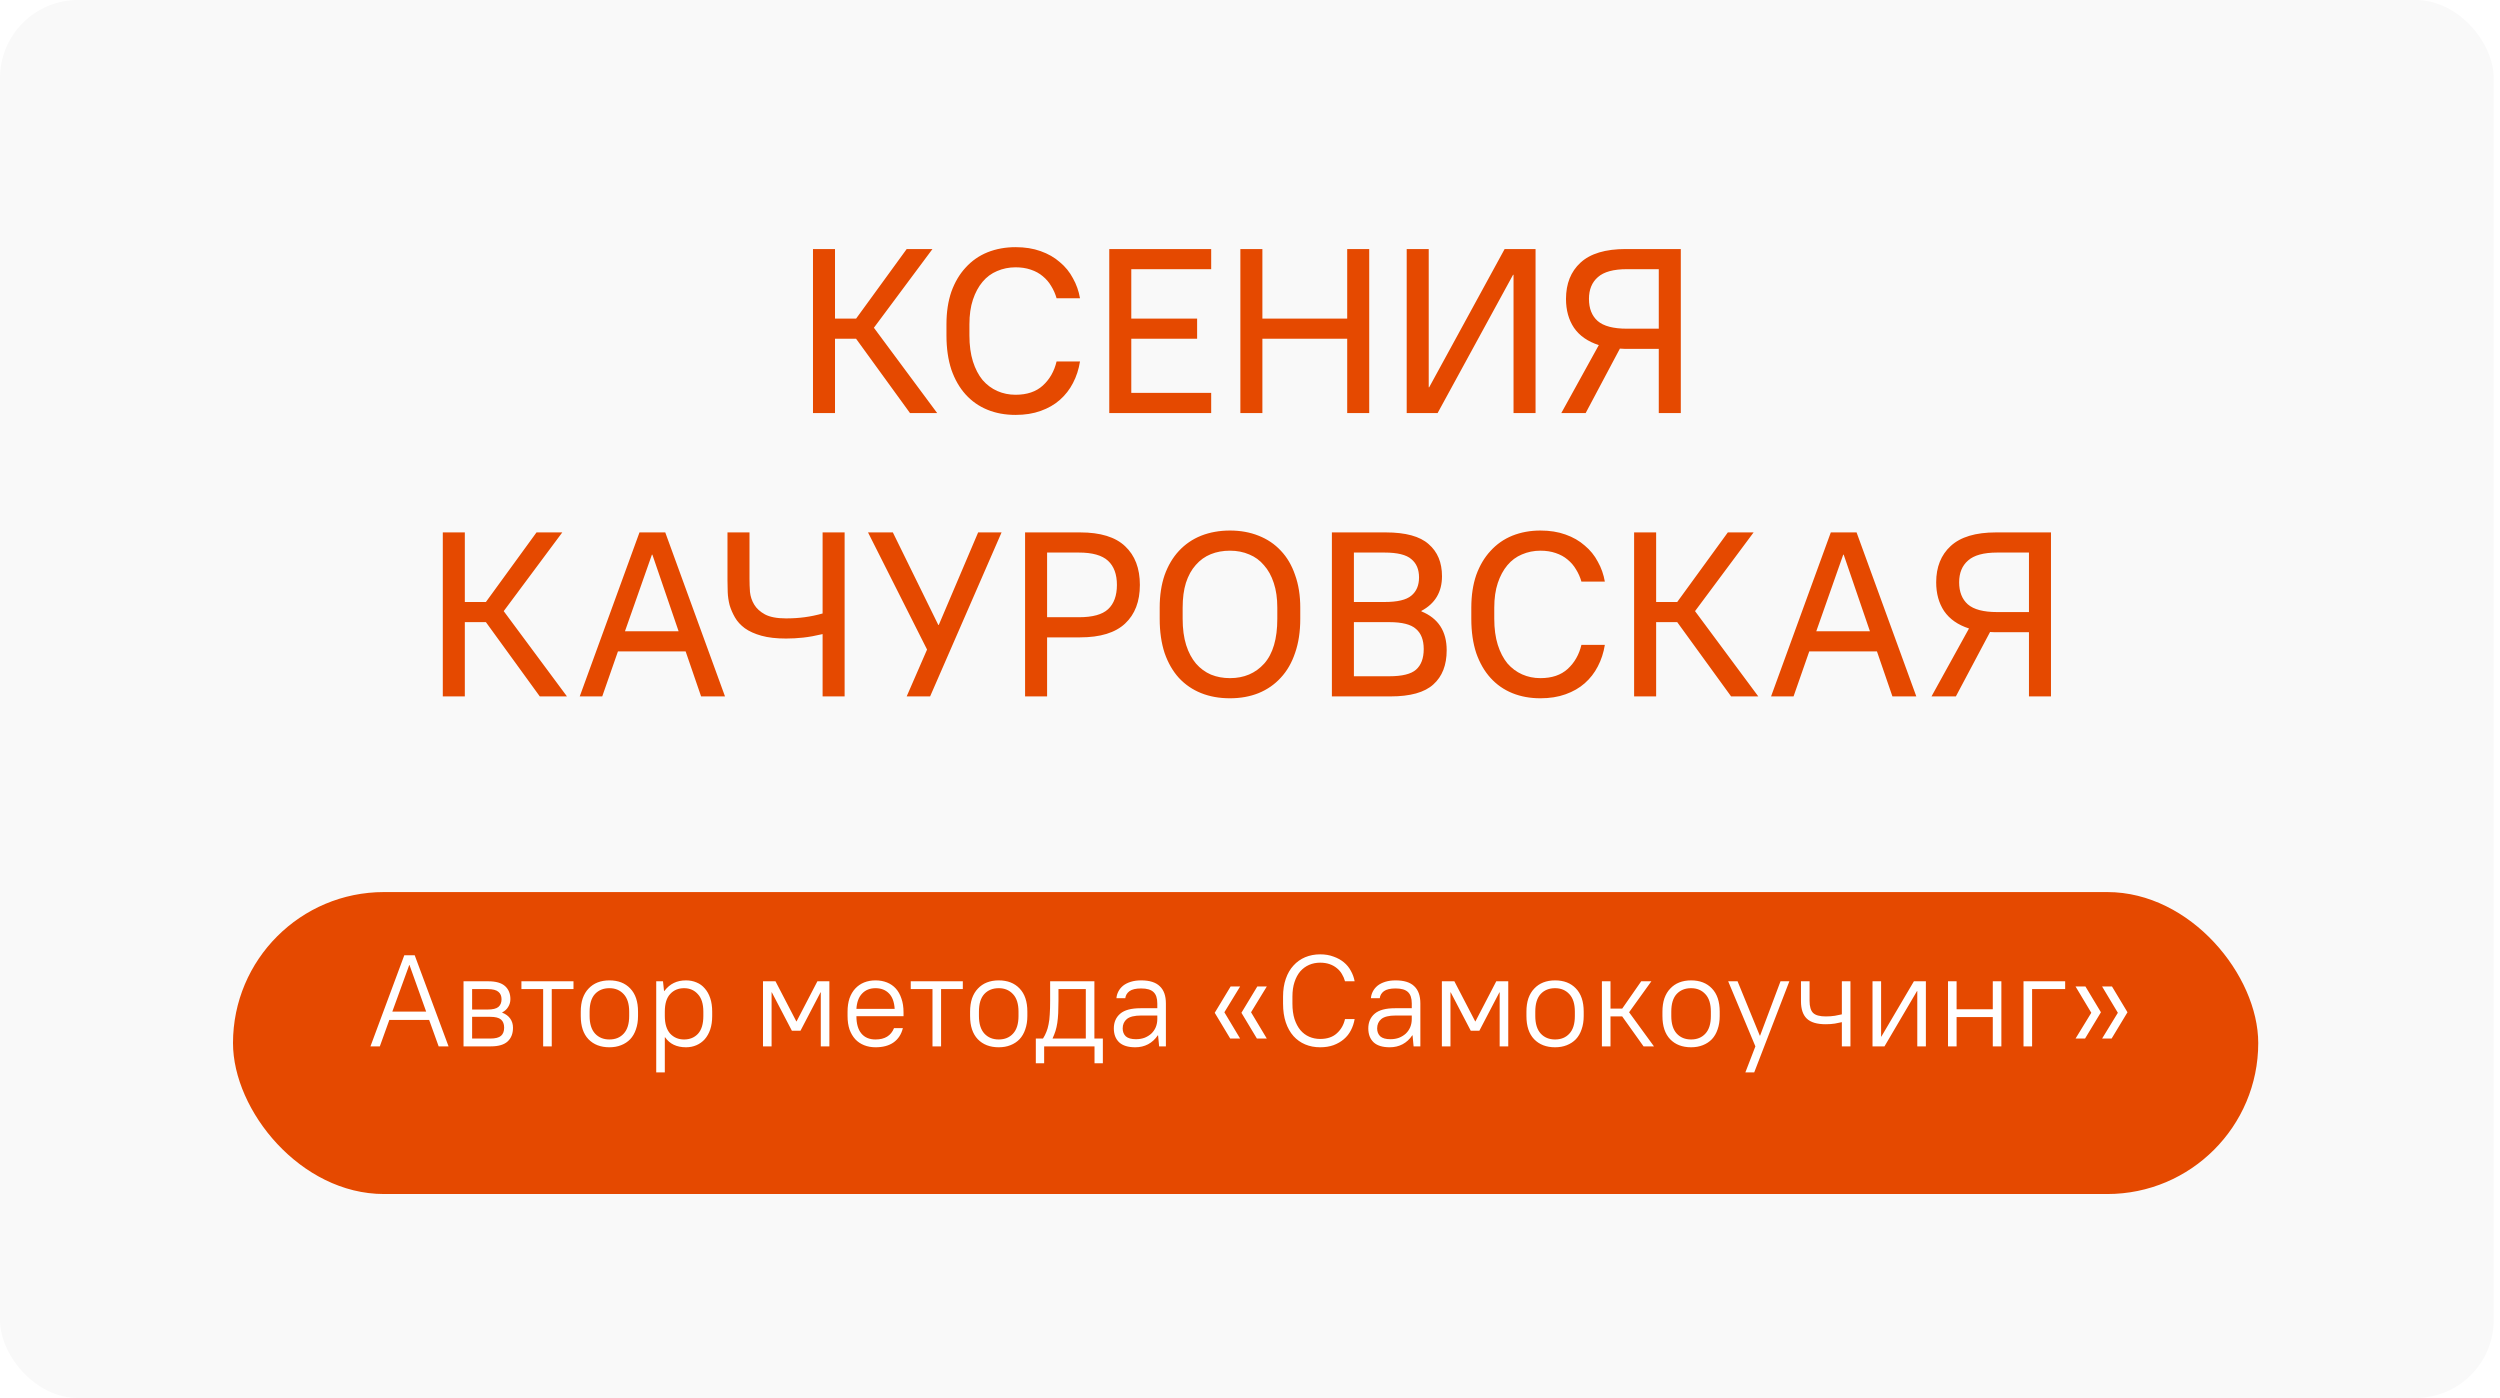
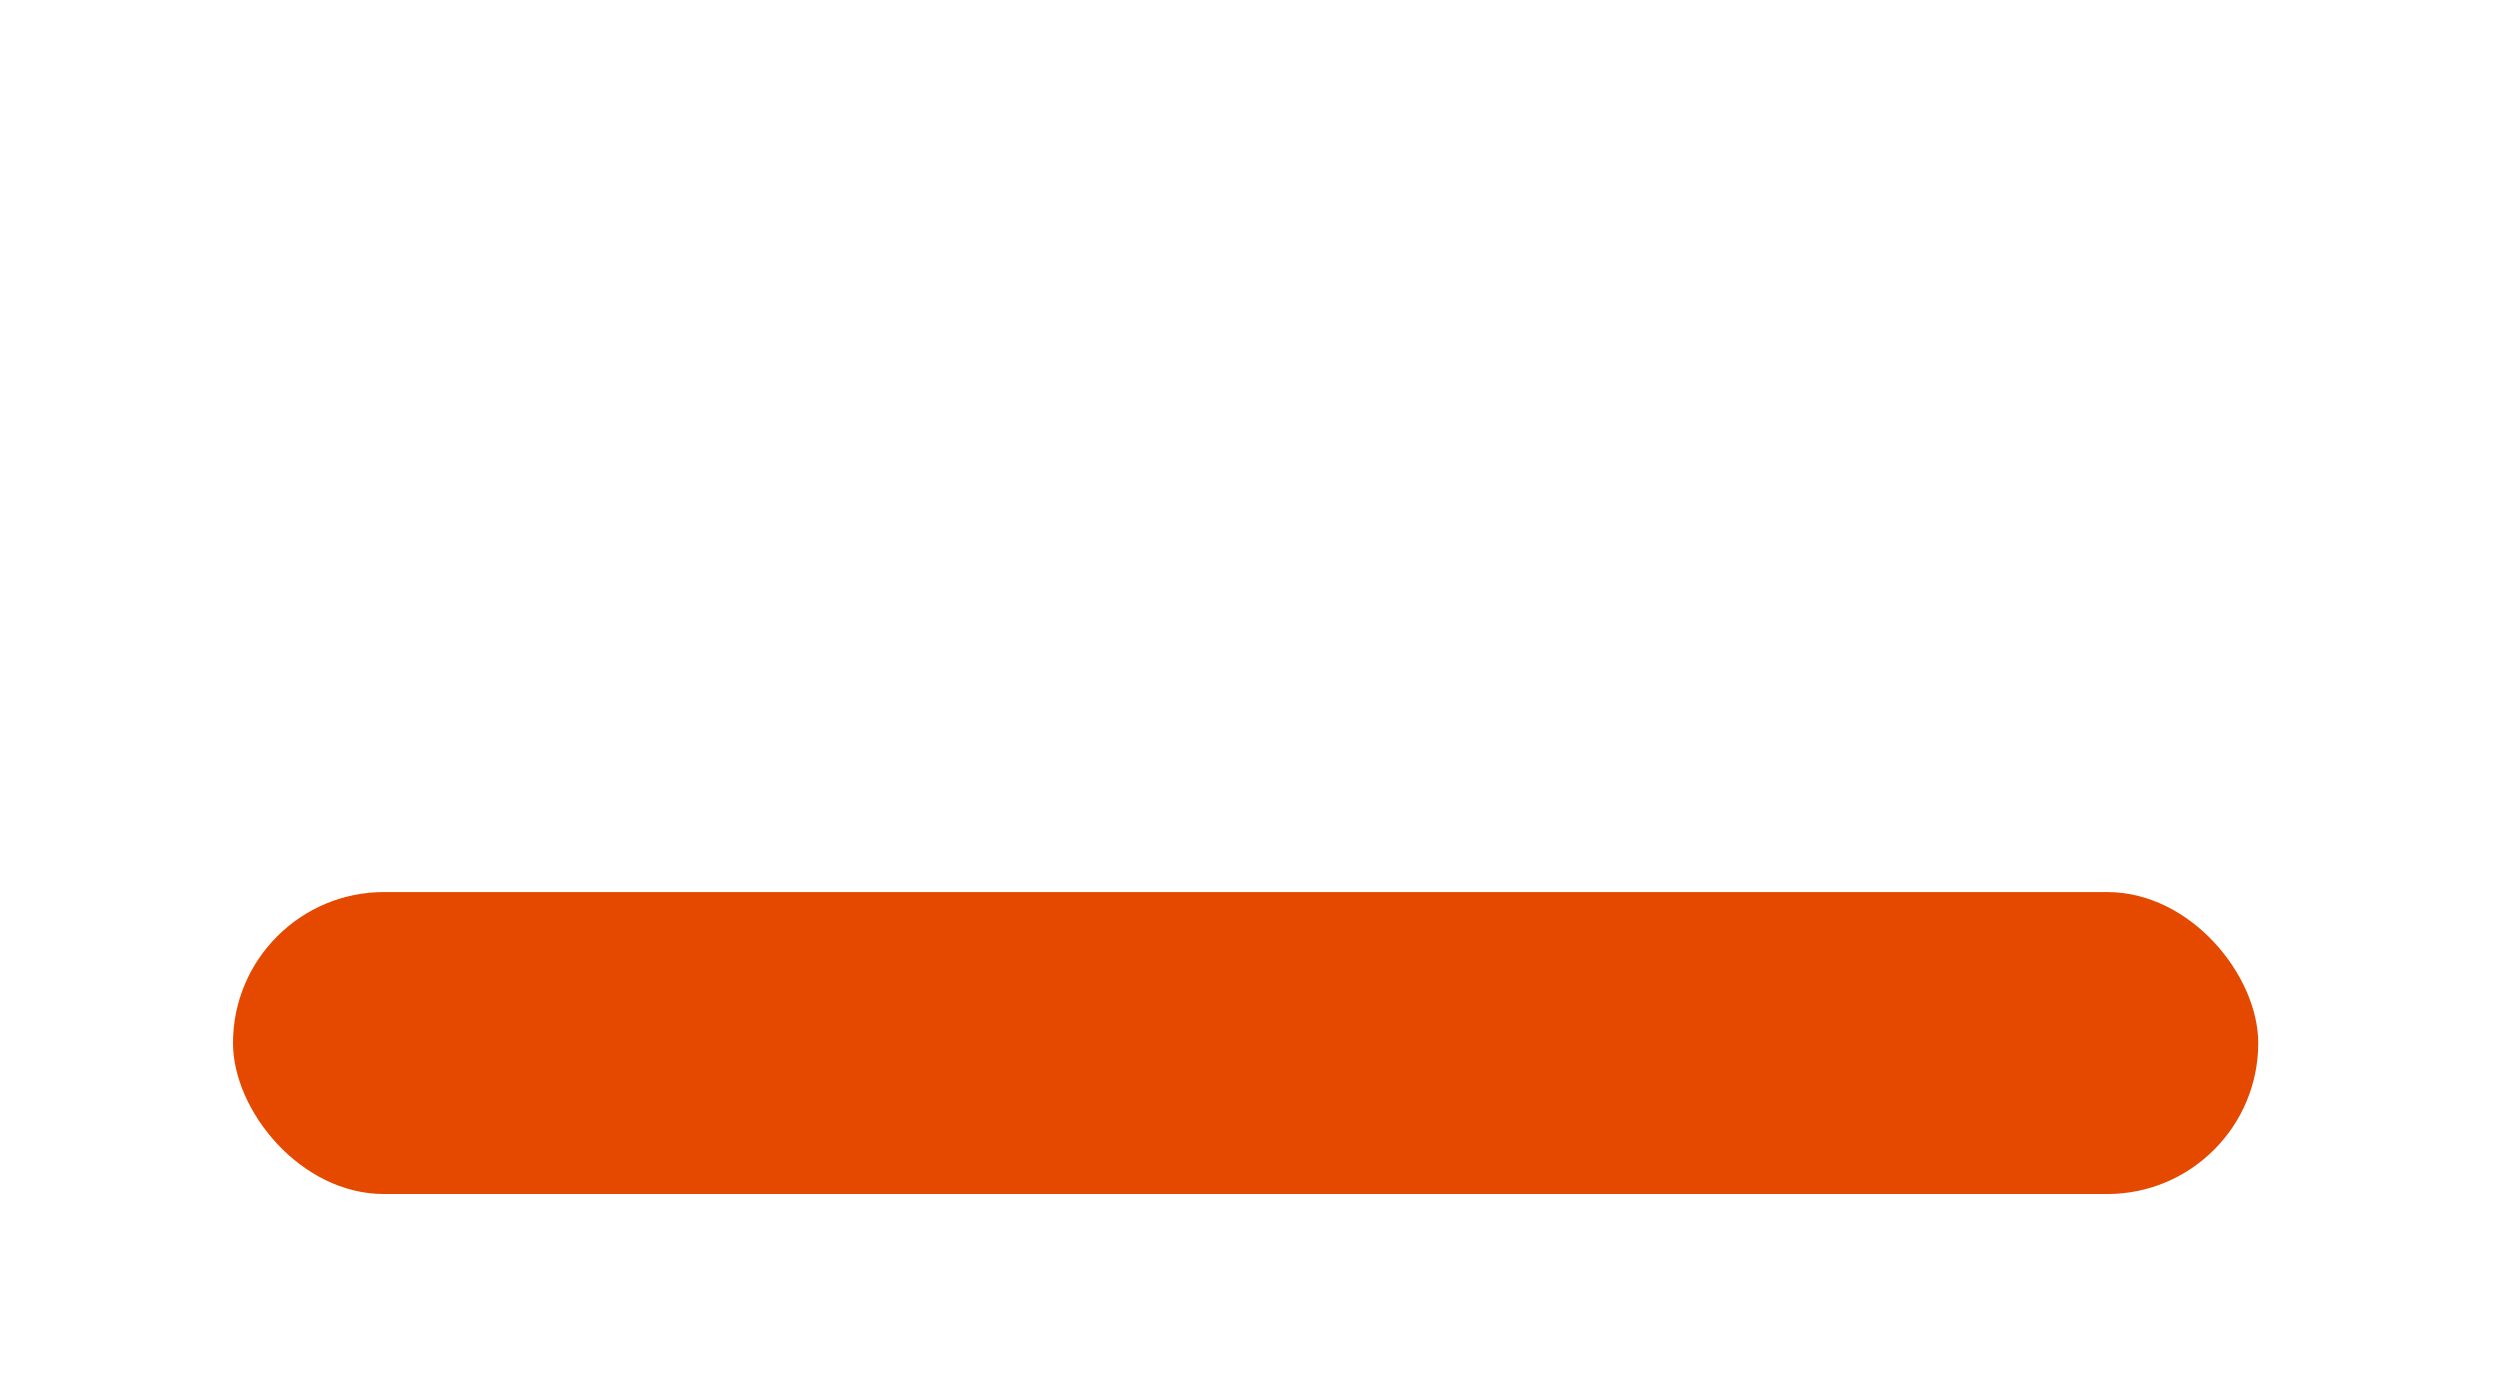
<svg xmlns="http://www.w3.org/2000/svg" width="397" height="222" viewBox="0 0 397 222" fill="none">
-   <rect width="396" height="222" rx="12.401" fill="#F9F9F9" />
-   <path d="M129.102 39.547H132.599V50.597H135.947L143.983 39.547H148.076L138.775 52.047L148.82 65.59H144.504L135.947 53.796H132.599V65.59H129.102V39.547ZM161.273 65.888C159.636 65.888 158.148 65.615 156.809 65.069C155.469 64.523 154.316 63.717 153.349 62.651C152.381 61.584 151.625 60.27 151.079 58.707C150.558 57.12 150.298 55.309 150.298 53.275V51.489C150.298 49.555 150.558 47.831 151.079 46.318C151.625 44.805 152.381 43.528 153.349 42.486C154.316 41.42 155.469 40.614 156.809 40.068C158.173 39.522 159.661 39.249 161.273 39.249C162.761 39.249 164.088 39.46 165.254 39.882C166.445 40.303 167.461 40.886 168.305 41.63C169.173 42.35 169.867 43.205 170.388 44.197C170.934 45.165 171.306 46.219 171.504 47.36H167.784C167.585 46.665 167.3 46.02 166.928 45.425C166.581 44.83 166.134 44.309 165.589 43.863C165.068 43.416 164.436 43.069 163.691 42.821C162.972 42.573 162.166 42.449 161.273 42.449C160.231 42.449 159.252 42.647 158.334 43.044C157.441 43.416 156.672 43.987 156.027 44.755C155.382 45.524 154.874 46.467 154.502 47.583C154.13 48.699 153.944 50.001 153.944 51.489V53.275C153.944 54.838 154.13 56.214 154.502 57.405C154.874 58.571 155.382 59.55 156.027 60.344C156.697 61.113 157.478 61.696 158.371 62.093C159.264 62.489 160.231 62.688 161.273 62.688C163.084 62.688 164.522 62.204 165.589 61.237C166.68 60.245 167.412 58.968 167.784 57.405H171.504C171.306 58.645 170.934 59.786 170.388 60.828C169.867 61.845 169.173 62.737 168.305 63.506C167.461 64.251 166.445 64.833 165.254 65.255C164.088 65.677 162.761 65.888 161.273 65.888ZM176.152 39.547H192.336V42.746H179.649V50.597H190.103V53.796H179.649V62.39H192.336V65.59H176.152V39.547ZM196.97 39.547H200.467V50.597H213.935V39.547H217.432V65.59H213.935V53.796H200.467V65.59H196.97V39.547ZM223.384 39.547H226.881V61.497H226.955L238.935 39.547H243.846V65.59H240.349V43.639H240.274L228.295 65.59H223.384V39.547ZM263.414 65.59V55.396H258.168H257.945L257.238 55.359L251.806 65.59H247.937L253.89 54.801C252.129 54.23 250.814 53.312 249.946 52.047C249.103 50.783 248.681 49.257 248.681 47.471C248.681 45.041 249.45 43.119 250.988 41.705C252.55 40.266 254.944 39.547 258.168 39.547H266.911V65.59H263.414ZM263.414 52.196V42.746H258.354C256.221 42.746 254.683 43.168 253.741 44.011C252.798 44.83 252.327 45.983 252.327 47.471C252.327 48.984 252.786 50.15 253.704 50.969C254.646 51.787 256.196 52.196 258.354 52.196H263.414ZM70.316 84.547H73.814V95.597H77.162L85.198 84.547H89.29L79.989 97.047L90.034 110.59H85.719L77.162 98.796H73.814V110.59H70.316V84.547ZM101.55 84.547H105.643L115.13 110.59H111.335L108.88 103.447H98.128L95.635 110.59H92.063L101.55 84.547ZM107.763 100.247L103.597 88.081H103.522L99.244 100.247H107.763ZM124.825 101.4C123.287 101.4 121.985 101.252 120.918 100.954C119.852 100.656 118.971 100.259 118.277 99.763C117.607 99.267 117.086 98.697 116.714 98.052C116.342 97.407 116.057 96.75 115.859 96.08C115.685 95.386 115.586 94.704 115.561 94.034C115.536 93.364 115.524 92.744 115.524 92.174V84.547H119.021V91.988C119.021 92.608 119.046 93.278 119.095 93.997C119.17 94.716 119.393 95.386 119.765 96.006C120.137 96.626 120.707 97.147 121.476 97.568C122.27 97.99 123.386 98.201 124.825 98.201C125.866 98.201 126.846 98.139 127.764 98.015C128.706 97.891 129.661 97.692 130.629 97.42V84.547H134.126V110.59H130.629V100.694C129.488 100.966 128.458 101.152 127.541 101.252C126.623 101.351 125.718 101.4 124.825 101.4ZM147.217 103.149L137.842 84.547H141.785L149.003 99.243H149.077L155.328 84.547H159.048L147.701 110.59H143.98L147.217 103.149ZM162.782 84.547H171.525C174.749 84.547 177.13 85.279 178.668 86.742C180.23 88.205 181.012 90.252 181.012 92.881C181.012 95.51 180.23 97.556 178.668 99.019C177.105 100.483 174.724 101.214 171.525 101.214H166.279V110.59H162.782V84.547ZM166.279 87.746V98.015H171.339C173.496 98.015 175.034 97.593 175.952 96.75C176.894 95.882 177.366 94.592 177.366 92.881C177.366 91.194 176.894 89.917 175.952 89.049C175.009 88.181 173.472 87.746 171.339 87.746H166.279ZM195.321 110.887C193.634 110.887 192.109 110.615 190.745 110.069C189.38 109.523 188.202 108.717 187.21 107.651C186.243 106.584 185.486 105.27 184.941 103.707C184.42 102.12 184.159 100.309 184.159 98.275V96.49C184.159 94.555 184.42 92.831 184.941 91.318C185.486 89.805 186.243 88.528 187.21 87.486C188.202 86.42 189.38 85.614 190.745 85.068C192.134 84.522 193.659 84.249 195.321 84.249C196.982 84.249 198.495 84.522 199.86 85.068C201.249 85.614 202.427 86.407 203.394 87.449C204.386 88.491 205.143 89.78 205.663 91.318C206.209 92.831 206.482 94.555 206.482 96.49V98.275C206.482 100.309 206.209 102.107 205.663 103.67C205.143 105.232 204.386 106.547 203.394 107.614C202.427 108.68 201.249 109.499 199.86 110.069C198.495 110.615 196.982 110.887 195.321 110.887ZM195.321 107.688C197.553 107.688 199.364 106.919 200.753 105.381C202.141 103.819 202.836 101.45 202.836 98.275V96.49C202.836 95.001 202.65 93.699 202.278 92.583C201.906 91.442 201.385 90.5 200.715 89.755C200.07 88.987 199.289 88.416 198.371 88.044C197.454 87.647 196.437 87.449 195.321 87.449C194.205 87.449 193.188 87.635 192.27 88.007C191.352 88.379 190.559 88.949 189.889 89.718C189.219 90.462 188.698 91.405 188.326 92.546C187.979 93.662 187.805 94.977 187.805 96.49V98.275C187.805 99.863 187.992 101.252 188.364 102.442C188.736 103.608 189.256 104.588 189.926 105.381C190.596 106.15 191.389 106.733 192.307 107.13C193.225 107.502 194.229 107.688 195.321 107.688ZM211.503 84.547H220.06C223.21 84.547 225.479 85.167 226.868 86.407C228.282 87.623 228.989 89.322 228.989 91.504C228.989 94.009 227.898 95.845 225.715 97.01V97.085C228.394 98.176 229.733 100.235 229.733 103.261C229.733 105.617 229.026 107.427 227.612 108.692C226.223 109.957 223.954 110.59 220.804 110.59H211.503V84.547ZM215 87.746V95.597H219.874C221.908 95.597 223.322 95.262 224.115 94.592C224.934 93.922 225.343 92.955 225.343 91.69C225.343 90.425 224.934 89.458 224.115 88.788C223.322 88.094 221.908 87.746 219.874 87.746H215ZM215 98.796V107.39H220.618C222.652 107.39 224.066 107.043 224.859 106.349C225.678 105.629 226.087 104.538 226.087 103.075C226.087 101.636 225.678 100.57 224.859 99.875C224.066 99.156 222.652 98.796 220.618 98.796H215ZM244.619 110.887C242.982 110.887 241.494 110.615 240.155 110.069C238.815 109.523 237.662 108.717 236.695 107.651C235.727 106.584 234.971 105.27 234.425 103.707C233.904 102.12 233.644 100.309 233.644 98.275V96.49C233.644 94.555 233.904 92.831 234.425 91.318C234.971 89.805 235.727 88.528 236.695 87.486C237.662 86.42 238.815 85.614 240.155 85.068C241.519 84.522 243.007 84.249 244.619 84.249C246.107 84.249 247.434 84.46 248.6 84.882C249.79 85.303 250.807 85.886 251.651 86.63C252.519 87.35 253.213 88.205 253.734 89.198C254.28 90.165 254.652 91.219 254.85 92.36H251.13C250.931 91.665 250.646 91.02 250.274 90.425C249.927 89.83 249.48 89.309 248.935 88.863C248.414 88.416 247.781 88.069 247.037 87.821C246.318 87.573 245.512 87.449 244.619 87.449C243.577 87.449 242.598 87.647 241.68 88.044C240.787 88.416 240.018 88.987 239.373 89.755C238.728 90.524 238.22 91.467 237.848 92.583C237.476 93.699 237.29 95.001 237.29 96.49V98.275C237.29 99.838 237.476 101.214 237.848 102.405C238.22 103.571 238.728 104.55 239.373 105.344C240.043 106.113 240.824 106.696 241.717 107.093C242.61 107.49 243.577 107.688 244.619 107.688C246.43 107.688 247.868 107.204 248.935 106.237C250.026 105.245 250.758 103.968 251.13 102.405H254.85C254.652 103.645 254.28 104.786 253.734 105.828C253.213 106.845 252.519 107.738 251.651 108.506C250.807 109.25 249.79 109.833 248.6 110.255C247.434 110.677 246.107 110.887 244.619 110.887ZM259.498 84.547H262.995V95.597H266.343L274.379 84.547H278.472L269.171 97.047L279.216 110.59H274.9L266.343 98.796H262.995V110.59H259.498V84.547ZM290.732 84.547H294.824L304.311 110.59H300.517L298.061 103.447H287.309L284.816 110.59H281.245L290.732 84.547ZM296.945 100.247L292.778 88.081H292.704L288.425 100.247H296.945ZM322.199 110.59V100.396H316.953H316.73L316.023 100.359L310.592 110.59H306.722L312.675 99.801C310.914 99.23 309.599 98.312 308.731 97.047C307.888 95.783 307.466 94.257 307.466 92.471C307.466 90.041 308.235 88.119 309.773 86.705C311.336 85.266 313.729 84.547 316.953 84.547H325.696V110.59H322.199ZM322.199 97.196V87.746H317.139C315.006 87.746 313.469 88.168 312.526 89.011C311.584 89.83 311.112 90.983 311.112 92.471C311.112 93.984 311.571 95.15 312.489 95.969C313.431 96.787 314.982 97.196 317.139 97.196H322.199Z" fill="#E54900" />
  <g filter="url(#filter0_d_86_1700)">
    <rect x="37" y="134.588" width="321.609" height="47.952" rx="23.976" fill="#E54900" />
  </g>
-   <path d="M64.201 151.695H65.855L71.229 166.163H69.658L68.149 161.967H61.825L60.316 166.163H58.828L64.201 151.695ZM67.674 160.644L65.028 153.245H64.987L62.3 160.644H67.674ZM73.609 155.829H77.536C78.749 155.829 79.638 156.084 80.203 156.593C80.767 157.103 81.05 157.792 81.05 158.66C81.05 159.115 80.933 159.528 80.698 159.9C80.478 160.272 80.161 160.562 79.748 160.768V160.81C80.313 161.03 80.74 161.347 81.029 161.761C81.319 162.174 81.463 162.656 81.463 163.207C81.463 164.131 81.181 164.854 80.616 165.378C80.051 165.901 79.162 166.163 77.95 166.163H73.609V155.829ZM79.644 158.681C79.644 158.171 79.479 157.778 79.148 157.503C78.818 157.213 78.246 157.069 77.433 157.069H74.973V160.314H77.433C78.246 160.314 78.818 160.176 79.148 159.9C79.479 159.611 79.644 159.205 79.644 158.681ZM80.058 163.187C80.058 162.622 79.892 162.195 79.562 161.905C79.231 161.616 78.659 161.471 77.846 161.471H74.973V164.923H77.846C78.659 164.923 79.231 164.778 79.562 164.489C79.892 164.2 80.058 163.765 80.058 163.187ZM86.254 157.069H82.802V155.829H91.07V157.069H87.618V166.163H86.254V157.069ZM96.772 166.308C95.38 166.308 94.271 165.881 93.444 165.026C92.631 164.172 92.225 162.946 92.225 161.347V160.644C92.225 159.859 92.328 159.156 92.535 158.536C92.755 157.916 93.065 157.399 93.465 156.986C93.865 156.559 94.34 156.235 94.891 156.015C95.456 155.794 96.083 155.684 96.772 155.684C98.164 155.684 99.266 156.111 100.079 156.965C100.906 157.82 101.319 159.046 101.319 160.644V161.347C101.319 162.133 101.209 162.835 100.988 163.455C100.782 164.076 100.479 164.599 100.079 165.026C99.679 165.44 99.197 165.757 98.632 165.977C98.081 166.198 97.461 166.308 96.772 166.308ZM96.772 165.068C97.723 165.068 98.481 164.758 99.046 164.138C99.624 163.517 99.914 162.587 99.914 161.347V160.644C99.914 159.418 99.624 158.495 99.046 157.875C98.467 157.241 97.709 156.924 96.772 156.924C95.821 156.924 95.056 157.234 94.478 157.854C93.913 158.474 93.63 159.404 93.63 160.644V161.347C93.63 162.574 93.92 163.504 94.498 164.138C95.077 164.758 95.835 165.068 96.772 165.068ZM104.209 155.829H105.284L105.449 157.379H105.49C105.945 156.786 106.448 156.359 106.999 156.097C107.55 155.822 108.198 155.684 108.942 155.684C109.548 155.684 110.106 155.794 110.616 156.015C111.126 156.221 111.56 156.538 111.918 156.965C112.29 157.379 112.58 157.896 112.786 158.516C112.993 159.136 113.096 159.845 113.096 160.644V161.347C113.096 162.146 112.993 162.856 112.786 163.476C112.58 164.082 112.29 164.599 111.918 165.026C111.546 165.44 111.105 165.757 110.596 165.977C110.086 166.198 109.534 166.308 108.942 166.308C107.454 166.308 106.345 165.777 105.614 164.716H105.573V170.297H104.209V155.829ZM108.632 165.068C109.541 165.068 110.279 164.764 110.844 164.158C111.408 163.538 111.691 162.601 111.691 161.347V160.644C111.691 159.418 111.402 158.495 110.823 157.875C110.258 157.241 109.528 156.924 108.632 156.924C107.723 156.924 106.985 157.234 106.42 157.854C105.855 158.46 105.573 159.391 105.573 160.644V161.347C105.573 162.574 105.855 163.504 106.42 164.138C106.999 164.758 107.736 165.068 108.632 165.068ZM121.164 155.829H123.148L126.455 162.195H126.496L129.803 155.829H131.705V166.163H130.341V157.585H130.299L127.116 163.683H125.752L122.569 157.585H122.528V166.163H121.164V155.829ZM139.036 166.308C138.375 166.308 137.768 166.198 137.217 165.977C136.666 165.757 136.197 165.44 135.812 165.026C135.426 164.599 135.123 164.082 134.902 163.476C134.696 162.856 134.592 162.146 134.592 161.347V160.644C134.592 159.859 134.696 159.156 134.902 158.536C135.123 157.916 135.426 157.399 135.812 156.986C136.211 156.559 136.68 156.235 137.217 156.015C137.768 155.794 138.375 155.684 139.036 155.684C139.697 155.684 140.304 155.794 140.855 156.015C141.406 156.235 141.875 156.559 142.26 156.986C142.646 157.413 142.942 157.944 143.149 158.578C143.37 159.198 143.48 159.921 143.48 160.748V161.368H135.998C135.998 162.567 136.259 163.483 136.783 164.117C137.307 164.751 138.058 165.068 139.036 165.068C140.51 165.068 141.489 164.468 141.971 163.269H143.376C143.128 164.262 142.632 165.019 141.888 165.543C141.158 166.053 140.207 166.308 139.036 166.308ZM139.036 156.924C138.154 156.924 137.444 157.207 136.907 157.771C136.37 158.323 136.067 159.136 135.998 160.21H142.074C142.005 159.094 141.695 158.268 141.144 157.73C140.607 157.193 139.904 156.924 139.036 156.924ZM148.079 157.069H144.627V155.829H152.895V157.069H149.443V166.163H148.079V157.069ZM158.597 166.308C157.205 166.308 156.096 165.881 155.27 165.026C154.457 164.172 154.05 162.946 154.05 161.347V160.644C154.05 159.859 154.153 159.156 154.36 158.536C154.581 157.916 154.891 157.399 155.29 156.986C155.69 156.559 156.165 156.235 156.716 156.015C157.281 155.794 157.908 155.684 158.597 155.684C159.989 155.684 161.091 156.111 161.904 156.965C162.731 157.82 163.144 159.046 163.144 160.644V161.347C163.144 162.133 163.034 162.835 162.814 163.455C162.607 164.076 162.304 164.599 161.904 165.026C161.505 165.44 161.022 165.757 160.457 165.977C159.906 166.198 159.286 166.308 158.597 166.308ZM158.597 165.068C159.548 165.068 160.306 164.758 160.871 164.138C161.45 163.517 161.739 162.587 161.739 161.347V160.644C161.739 159.418 161.45 158.495 160.871 157.875C160.292 157.241 159.534 156.924 158.597 156.924C157.646 156.924 156.882 157.234 156.303 157.854C155.738 158.474 155.456 159.404 155.456 160.644V161.347C155.456 162.574 155.745 163.504 156.324 164.138C156.902 164.758 157.66 165.068 158.597 165.068ZM164.489 164.923H165.625C165.846 164.578 166.025 164.227 166.163 163.869C166.314 163.511 166.432 163.104 166.514 162.649C166.611 162.195 166.673 161.671 166.7 161.079C166.742 160.472 166.762 159.756 166.762 158.929V155.829H173.79V164.923H175.133V168.85H173.81V166.163H165.811V168.85H164.489V164.923ZM172.426 164.923V157.069H168.085V158.929C168.085 159.673 168.071 160.328 168.044 160.893C168.016 161.457 167.968 161.974 167.899 162.443C167.83 162.897 167.734 163.325 167.61 163.724C167.486 164.11 167.334 164.496 167.155 164.882V164.923H172.426ZM180.287 166.308C179.143 166.308 178.289 166.046 177.724 165.522C177.159 164.985 176.876 164.248 176.876 163.311C176.876 162.332 177.214 161.554 177.889 160.975C178.564 160.396 179.639 160.107 181.113 160.107H183.78V159.342C183.78 158.516 183.58 157.916 183.18 157.544C182.781 157.158 182.126 156.965 181.217 156.965C180.376 156.965 179.756 157.11 179.357 157.399C178.971 157.689 178.75 158.061 178.695 158.516H177.29C177.317 158.144 177.421 157.785 177.6 157.441C177.779 157.096 178.027 156.793 178.344 156.531C178.675 156.27 179.081 156.063 179.563 155.911C180.046 155.76 180.597 155.684 181.217 155.684C182.553 155.684 183.539 155.994 184.172 156.614C184.82 157.22 185.144 158.13 185.144 159.342V166.163H184.069L183.904 164.406H183.862C183.449 165.026 182.932 165.502 182.312 165.832C181.706 166.149 181.031 166.308 180.287 166.308ZM180.39 165.026C180.886 165.026 181.341 164.951 181.754 164.799C182.168 164.634 182.526 164.413 182.829 164.138C183.132 163.848 183.366 163.511 183.532 163.125C183.697 162.725 183.78 162.291 183.78 161.823V161.265H181.217C180.156 161.265 179.398 161.451 178.943 161.823C178.502 162.195 178.282 162.691 178.282 163.311C178.282 163.834 178.447 164.255 178.778 164.572C179.122 164.875 179.66 165.026 180.39 165.026ZM199.659 156.655H201.168L198.667 160.748L201.168 164.923H199.597L197.138 160.83L199.659 156.655ZM195.422 156.655H196.931L194.43 160.748L196.931 164.923H195.36L192.9 160.83L195.422 156.655ZM209.64 166.308C208.772 166.308 207.979 166.156 207.263 165.853C206.546 165.55 205.926 165.109 205.403 164.53C204.879 163.938 204.473 163.214 204.183 162.36C203.894 161.492 203.749 160.5 203.749 159.384V158.268C203.749 157.207 203.894 156.263 204.183 155.436C204.473 154.595 204.879 153.893 205.403 153.328C205.926 152.749 206.546 152.308 207.263 152.005C207.993 151.702 208.786 151.55 209.64 151.55C210.425 151.55 211.128 151.667 211.748 151.902C212.382 152.122 212.933 152.425 213.402 152.811C213.87 153.197 214.242 153.651 214.518 154.175C214.807 154.685 215.007 155.236 215.117 155.829H213.588C213.477 155.415 213.312 155.029 213.092 154.671C212.885 154.313 212.616 154.003 212.285 153.741C211.955 153.465 211.569 153.252 211.128 153.1C210.687 152.949 210.191 152.873 209.64 152.873C209.006 152.873 208.42 152.99 207.883 153.224C207.346 153.459 206.877 153.803 206.477 154.258C206.092 154.712 205.789 155.277 205.568 155.953C205.348 156.614 205.237 157.386 205.237 158.268V159.384C205.237 160.307 205.348 161.12 205.568 161.823C205.802 162.525 206.112 163.111 206.498 163.579C206.898 164.048 207.366 164.399 207.904 164.634C208.441 164.868 209.02 164.985 209.64 164.985C210.756 164.985 211.638 164.689 212.285 164.096C212.947 163.504 213.381 162.746 213.588 161.823H215.117C215.007 162.47 214.807 163.07 214.518 163.621C214.242 164.158 213.87 164.627 213.402 165.026C212.933 165.426 212.382 165.743 211.748 165.977C211.128 166.198 210.425 166.308 209.64 166.308ZM220.696 166.308C219.552 166.308 218.698 166.046 218.133 165.522C217.568 164.985 217.286 164.248 217.286 163.311C217.286 162.332 217.623 161.554 218.299 160.975C218.974 160.396 220.048 160.107 221.523 160.107H224.189V159.342C224.189 158.516 223.989 157.916 223.59 157.544C223.19 157.158 222.536 156.965 221.626 156.965C220.786 156.965 220.166 157.11 219.766 157.399C219.38 157.689 219.16 158.061 219.105 158.516H217.699C217.727 158.144 217.83 157.785 218.009 157.441C218.188 157.096 218.436 156.793 218.753 156.531C219.084 156.27 219.49 156.063 219.973 155.911C220.455 155.76 221.006 155.684 221.626 155.684C222.963 155.684 223.948 155.994 224.582 156.614C225.23 157.22 225.553 158.13 225.553 159.342V166.163H224.479L224.313 164.406H224.272C223.858 165.026 223.342 165.502 222.722 165.832C222.115 166.149 221.44 166.308 220.696 166.308ZM220.799 165.026C221.296 165.026 221.75 164.951 222.164 164.799C222.577 164.634 222.935 164.413 223.238 164.138C223.542 163.848 223.776 163.511 223.941 163.125C224.106 162.725 224.189 162.291 224.189 161.823V161.265H221.626C220.565 161.265 219.807 161.451 219.353 161.823C218.912 162.195 218.691 162.691 218.691 163.311C218.691 163.834 218.857 164.255 219.187 164.572C219.532 164.875 220.069 165.026 220.799 165.026ZM228.969 155.829H230.954L234.261 162.195H234.302L237.609 155.829H239.511V166.163H238.146V157.585H238.105L234.922 163.683H233.558L230.375 157.585H230.333V166.163H228.969V155.829ZM246.945 166.308C245.553 166.308 244.444 165.881 243.617 165.026C242.804 164.172 242.398 162.946 242.398 161.347V160.644C242.398 159.859 242.501 159.156 242.708 158.536C242.928 157.916 243.238 157.399 243.638 156.986C244.037 156.559 244.513 156.235 245.064 156.015C245.629 155.794 246.256 155.684 246.945 155.684C248.337 155.684 249.439 156.111 250.252 156.965C251.079 157.82 251.492 159.046 251.492 160.644V161.347C251.492 162.133 251.382 162.835 251.161 163.455C250.955 164.076 250.652 164.599 250.252 165.026C249.852 165.44 249.37 165.757 248.805 165.977C248.254 166.198 247.634 166.308 246.945 166.308ZM246.945 165.068C247.896 165.068 248.654 164.758 249.218 164.138C249.797 163.517 250.087 162.587 250.087 161.347V160.644C250.087 159.418 249.797 158.495 249.218 157.875C248.64 157.241 247.882 156.924 246.945 156.924C245.994 156.924 245.229 157.234 244.651 157.854C244.086 158.474 243.803 159.404 243.803 160.644V161.347C243.803 162.574 244.093 163.504 244.671 164.138C245.25 164.758 246.008 165.068 246.945 165.068ZM254.382 155.829H255.746V160.169H257.606L260.624 155.829H262.236L258.701 160.748L262.649 166.163H260.996L257.606 161.409H255.746V166.163H254.382V155.829ZM268.542 166.308C267.151 166.308 266.041 165.881 265.215 165.026C264.402 164.172 263.995 162.946 263.995 161.347V160.644C263.995 159.859 264.098 159.156 264.305 158.536C264.526 157.916 264.836 157.399 265.235 156.986C265.635 156.559 266.11 156.235 266.661 156.015C267.226 155.794 267.853 155.684 268.542 155.684C269.934 155.684 271.036 156.111 271.849 156.965C272.676 157.82 273.089 159.046 273.089 160.644V161.347C273.089 162.133 272.979 162.835 272.759 163.455C272.552 164.076 272.249 164.599 271.849 165.026C271.45 165.44 270.967 165.757 270.403 165.977C269.851 166.198 269.231 166.308 268.542 166.308ZM268.542 165.068C269.493 165.068 270.251 164.758 270.816 164.138C271.395 163.517 271.684 162.587 271.684 161.347V160.644C271.684 159.418 271.395 158.495 270.816 157.875C270.237 157.241 269.479 156.924 268.542 156.924C267.592 156.924 266.827 157.234 266.248 157.854C265.683 158.474 265.401 159.404 265.401 160.644V161.347C265.401 162.574 265.69 163.504 266.269 164.138C266.847 164.758 267.605 165.068 268.542 165.068ZM278.756 166.163L274.436 155.829H275.924L279.459 164.468H279.5L282.745 155.829H284.151L278.57 170.297H277.164L278.756 166.163ZM289.923 162.649C288.545 162.649 287.546 162.353 286.926 161.761C286.306 161.168 285.996 160.252 285.996 159.012V155.829H287.36V158.929C287.36 159.838 287.546 160.479 287.918 160.851C288.304 161.223 288.973 161.409 289.923 161.409C290.447 161.409 290.929 161.375 291.37 161.306C291.811 161.223 292.183 161.147 292.486 161.079V155.829H293.85V166.163H292.486V162.319C292.183 162.388 291.811 162.463 291.37 162.546C290.929 162.615 290.447 162.649 289.923 162.649ZM297.355 155.829H298.719V164.613H298.76L303.927 155.829H305.829V166.163H304.465V157.379H304.423L299.256 166.163H297.355V155.829ZM309.344 155.829H310.708V160.272H316.454V155.829H317.818V166.163H316.454V161.513H310.708V166.163H309.344V155.829ZM321.334 155.829H327.948V157.069H322.698V166.163H321.334V155.829ZM335.323 164.923H333.814L336.315 160.83L333.814 156.655H335.385L337.844 160.748L335.323 164.923ZM331.106 164.923H329.597L332.098 160.83L329.597 156.655H331.168L333.628 160.748L331.106 164.923Z" fill="white" />
  <defs>
    <filter id="filter0_d_86_1700" x="22.855" y="127.516" width="349.898" height="76.241" filterUnits="userSpaceOnUse" color-interpolation-filters="sRGB">
      <feFlood flood-opacity="0" result="BackgroundImageFix" />
      <feColorMatrix in="SourceAlpha" type="matrix" values="0 0 0 0 0 0 0 0 0 0 0 0 0 0 0 0 0 0 127 0" result="hardAlpha" />
      <feOffset dy="7.072" />
      <feGaussianBlur stdDeviation="7.072" />
      <feColorMatrix type="matrix" values="0 0 0 0 0 0 0 0 0 0 0 0 0 0 0 0 0 0 0.1 0" />
      <feBlend mode="normal" in2="BackgroundImageFix" result="effect1_dropShadow_86_1700" />
      <feBlend mode="normal" in="SourceGraphic" in2="effect1_dropShadow_86_1700" result="shape" />
    </filter>
  </defs>
</svg>